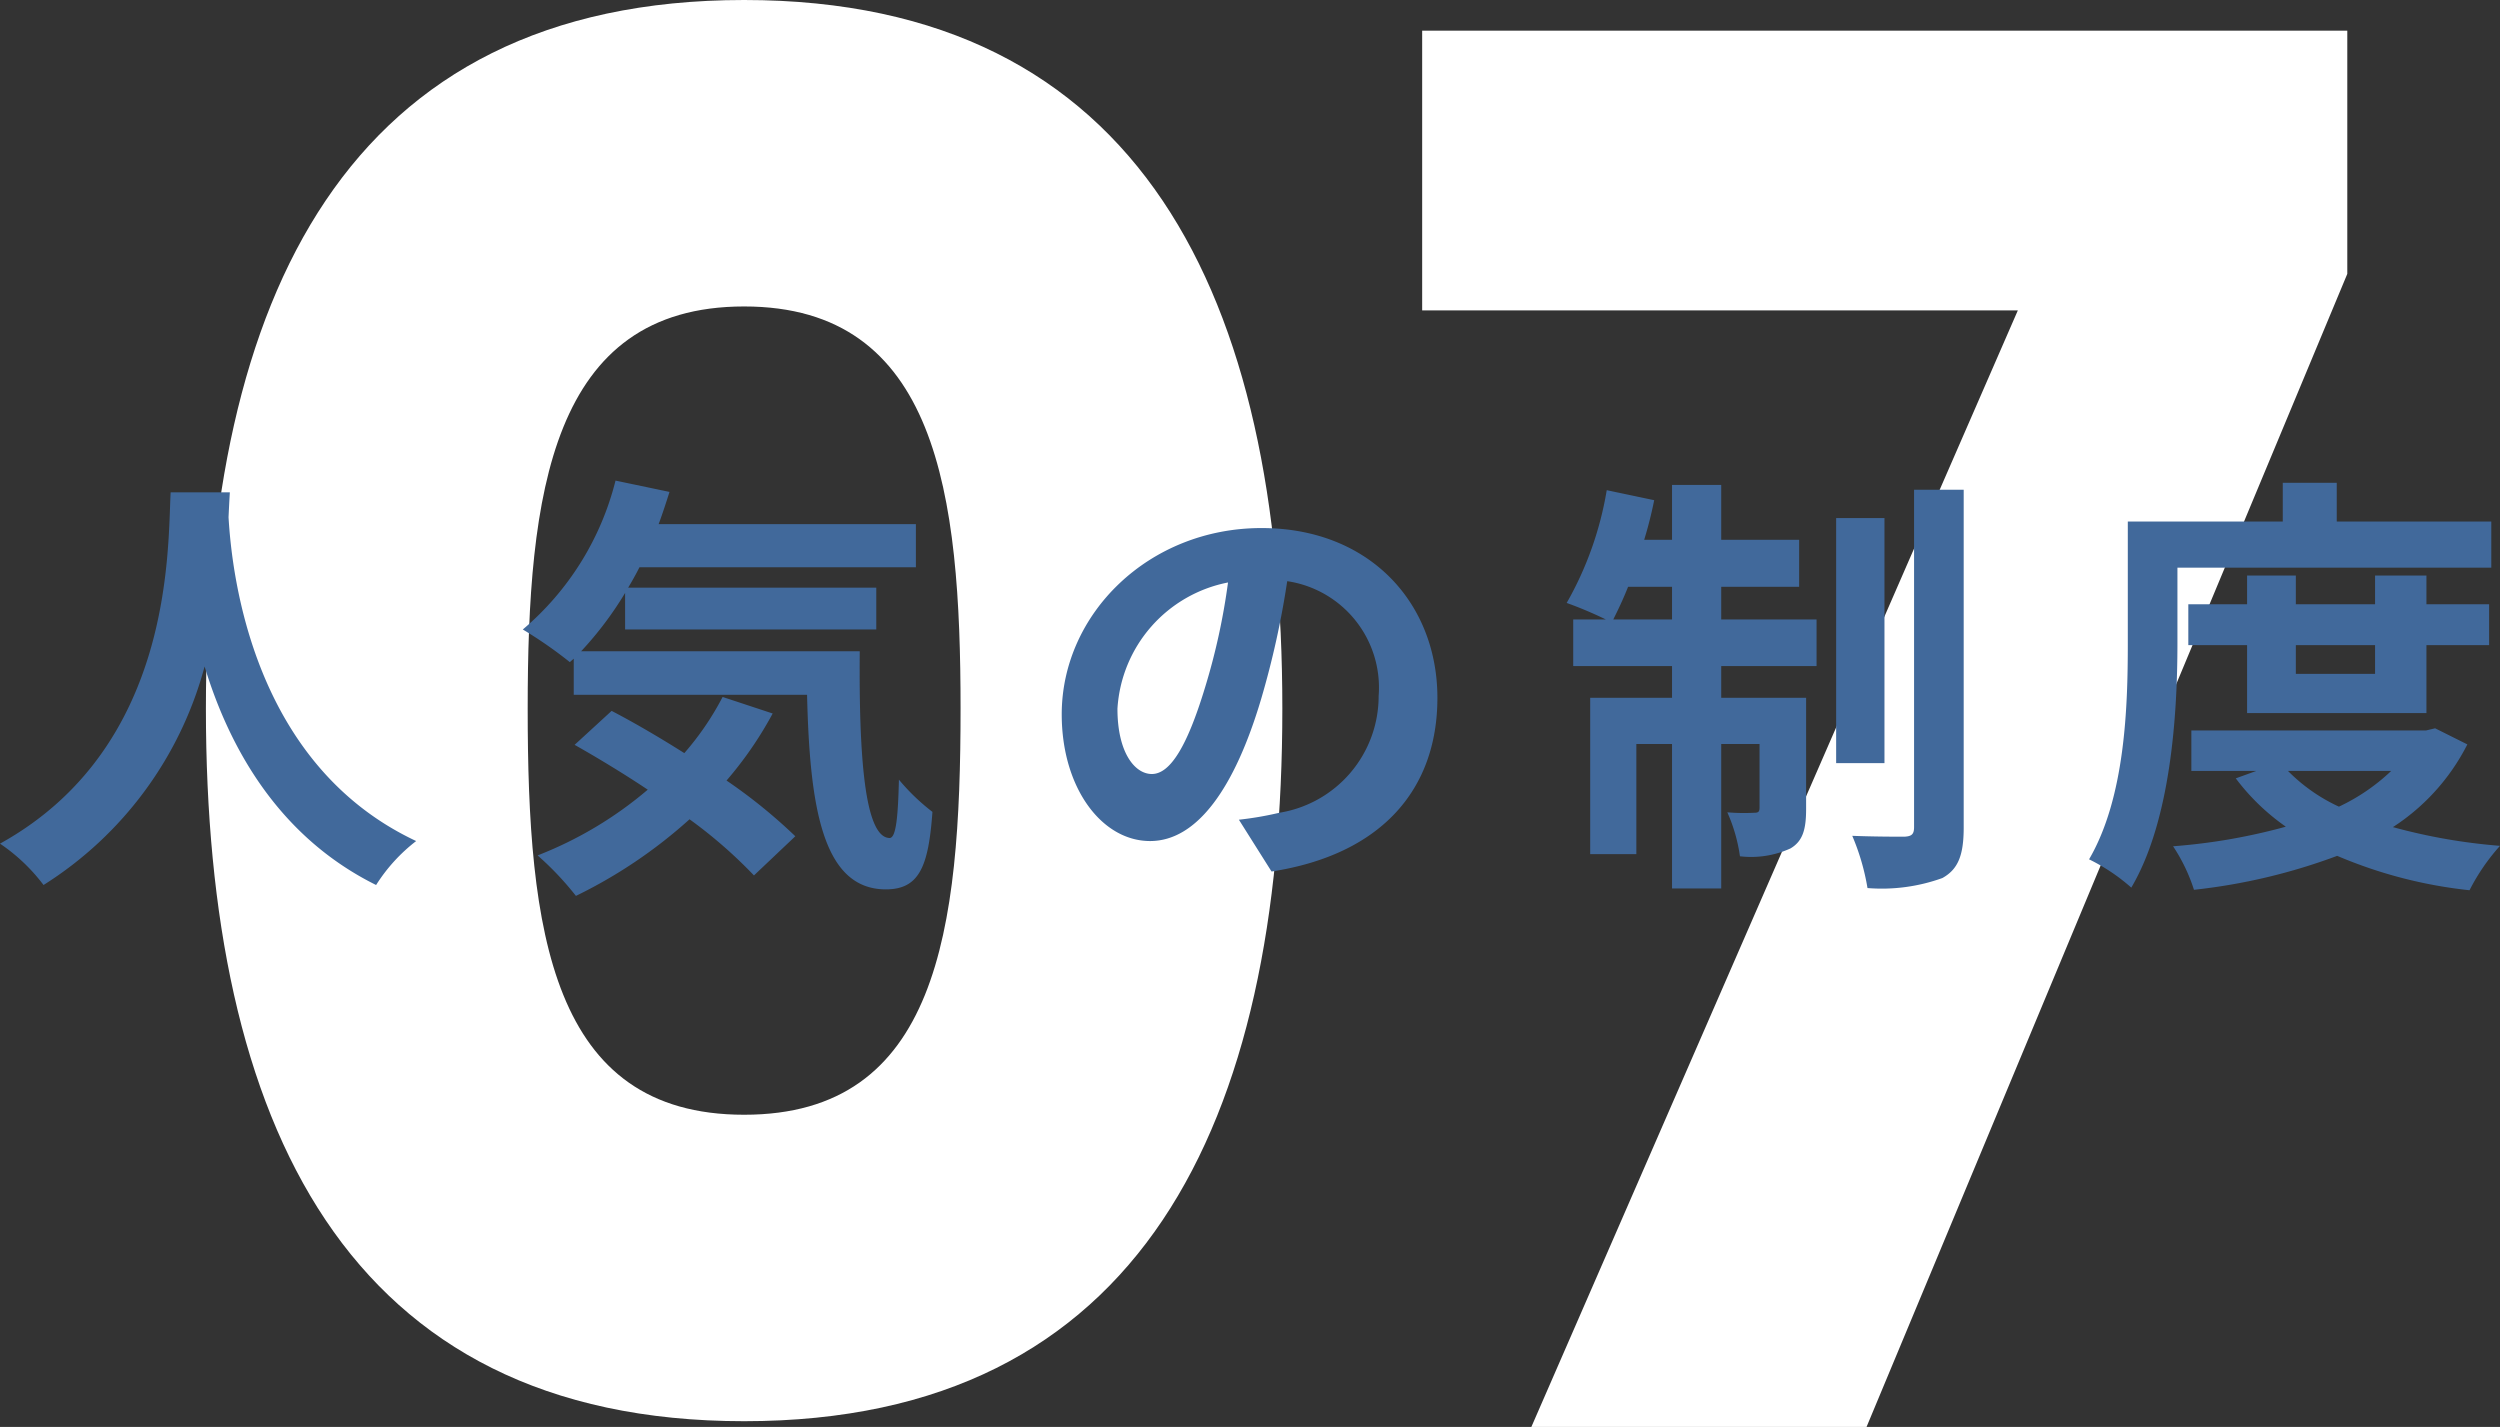
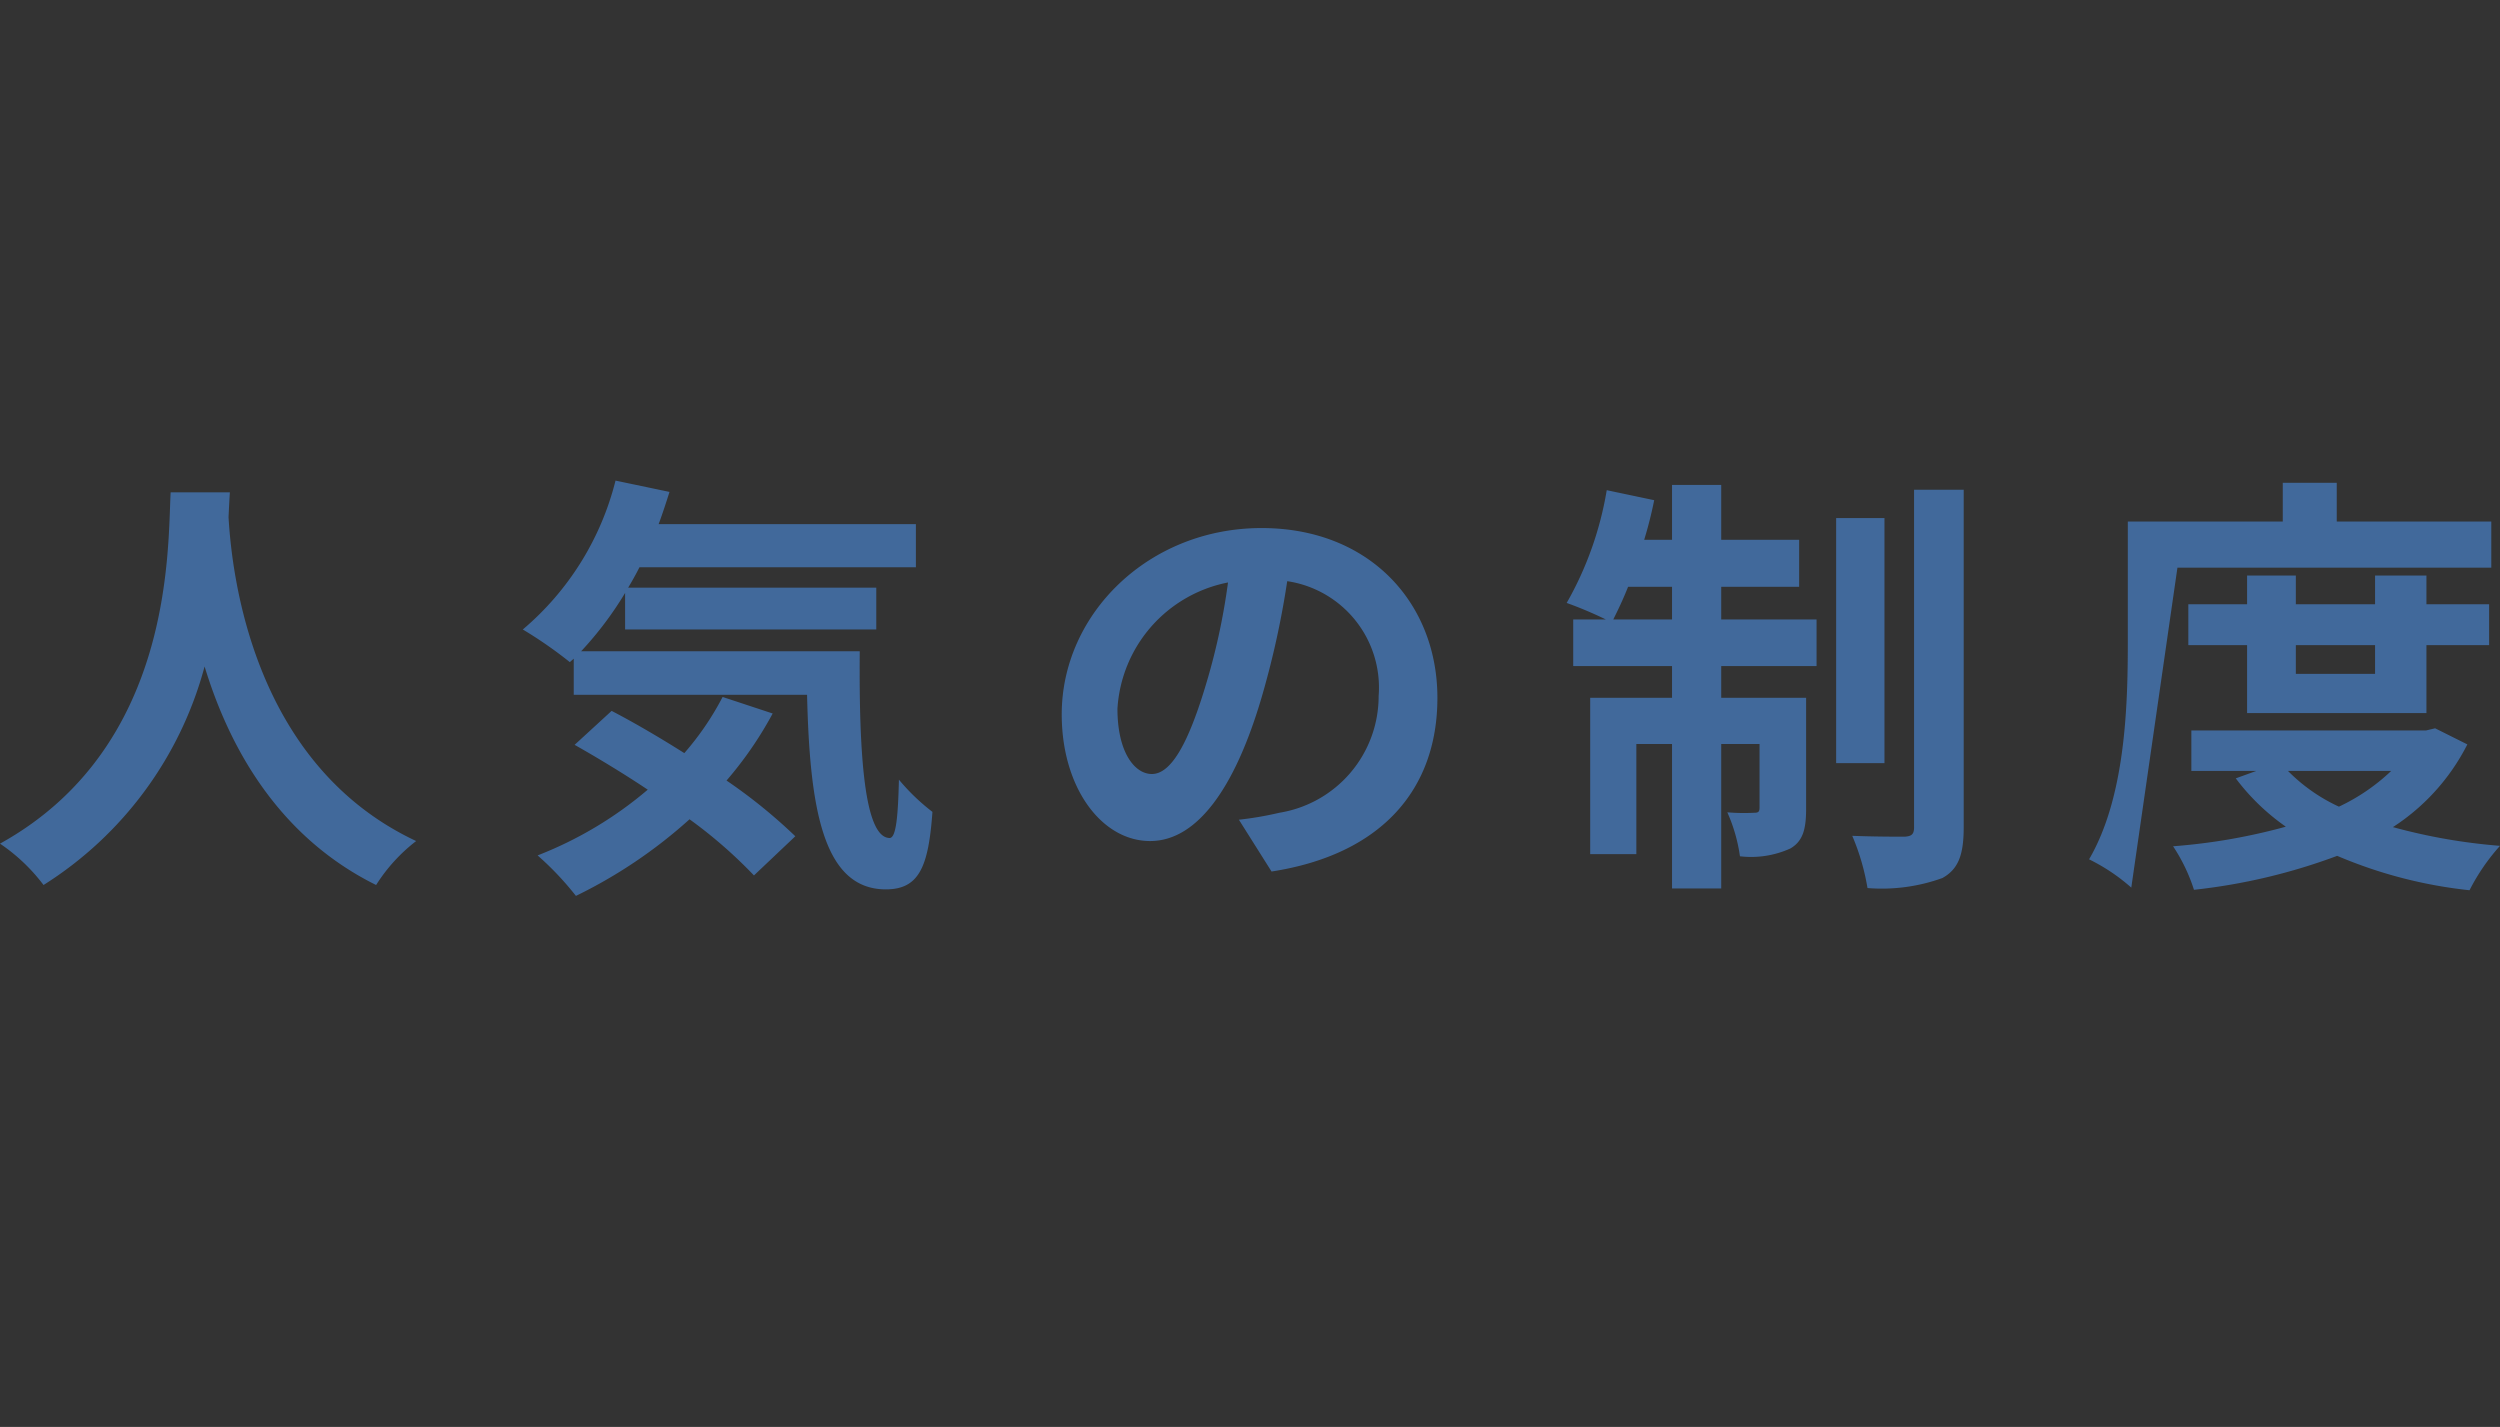
<svg xmlns="http://www.w3.org/2000/svg" width="114.86" height="65.56" viewBox="0 0 114.86 65.56">
  <rect x="0" y="0" width="114.86" height="65.56" fill="#333333" stroke="none" />
  <g transform="translate(-643.5 -4535.899)">
-     <path d="M3.96-33C3.96-13.992,10.384-.264,28.688-.264S53.416-13.992,53.416-33c0-18.832-6.424-32.56-24.728-32.56S3.96-51.832,3.96-33Zm34.672,0c0,10.208-1.056,18.656-9.944,18.656S18.744-22.792,18.744-33c0-9.856,1.056-18.48,9.944-18.48S38.632-42.856,38.632-33ZM59.84-64.152V-51.3H87.208L64.856,0h15.4l22.088-52.976V-64.152Z" transform="translate(649 4601.459)" fill="#fff" />
-     <path d="M8.34-16.48C8.2-13.84,8.48-4.76.5-.34a8.335,8.335,0,0,1,2,1.9A17.079,17.079,0,0,0,9.9-8.48c1.12,3.68,3.36,7.8,7.88,10.04A7.817,7.817,0,0,1,19.62-.46C12.16-3.96,11.16-12.58,11-15.34c.02-.42.04-.82.06-1.14ZM33.7-7.08A13.085,13.085,0,0,1,31.94-4.5c-1.14-.72-2.3-1.4-3.34-1.94L26.9-4.88c1.06.6,2.22,1.3,3.36,2.06A17.7,17.7,0,0,1,25.2.2a13.906,13.906,0,0,1,1.76,1.86,22.387,22.387,0,0,0,5.22-3.52,21.469,21.469,0,0,1,2.96,2.58l1.9-1.8a24.447,24.447,0,0,0-3.16-2.56A17.188,17.188,0,0,0,36-6.32Zm-6.5-2.1a15.911,15.911,0,0,0,2.02-2.68v1.68H40.76V-12.1H29.36c.18-.3.36-.62.52-.94h12.7v-1.98H30.76c.18-.48.34-.98.5-1.48l-2.48-.52a13.143,13.143,0,0,1-4.26,6.84,19.6,19.6,0,0,1,2.16,1.5l.18-.16v1.66H37.58c.12,5.12.7,8.94,3.62,8.94,1.54,0,1.96-1.06,2.14-3.56A9.632,9.632,0,0,1,41.8-3.28c-.04,1.62-.12,2.66-.42,2.68C40.22-.6,39.96-4.38,40-9.18ZM66.54-7.04c0-4.36-3.12-7.8-8.08-7.8-5.18,0-9.18,3.94-9.18,8.56,0,3.38,1.84,5.82,4.06,5.82,2.18,0,3.9-2.48,5.1-6.52a40.447,40.447,0,0,0,1.2-5.42,4.944,4.944,0,0,1,4.2,5.28,5.427,5.427,0,0,1-4.56,5.36,15.383,15.383,0,0,1-1.86.32L58.92.94C63.96.16,66.54-2.82,66.54-7.04Zm-14.7.5a6.3,6.3,0,0,1,5.08-5.8A30.02,30.02,0,0,1,55.86-7.5c-.82,2.7-1.6,3.96-2.44,3.96C52.64-3.54,51.84-4.52,51.84-6.54Zm22.78-4.1c.22-.44.46-.94.68-1.5h2.02v1.5Zm4.96-1.5h3.58V-14.3H79.58v-2.52H77.32v2.52H76.04a18.637,18.637,0,0,0,.46-1.82l-2.18-.46a15.616,15.616,0,0,1-1.84,5.18,18.488,18.488,0,0,1,1.8.76h-1.5V-8.5h4.54v1.46H73.56V.14h2.12V-4.92h1.64V1.72h2.26V-4.92h1.76V-2c0,.2-.06.24-.24.24a9.024,9.024,0,0,1-1.24-.02A7.481,7.481,0,0,1,80.44.24a4.359,4.359,0,0,0,2.32-.36c.58-.34.72-.9.72-1.82v-5.1h-3.9V-8.5h4.38v-2.14H79.58Zm7.5-3.16H84.86V-4.04h2.22Zm1.36-1.3V-1.1c0,.34-.12.42-.44.44-.34,0-1.38,0-2.4-.04a10.445,10.445,0,0,1,.7,2.4,8.2,8.2,0,0,0,3.44-.46c.72-.4.98-1.04.98-2.32V-16.6Zm12.1,3.58h14.42v-2.12h-7.1v-1.78h-2.48v1.78H98.26v5.6c0,2.92-.12,7.08-1.78,9.92a8.661,8.661,0,0,1,1.94,1.3c1.82-3.08,2.12-7.98,2.12-11.22Zm9.08,3.56v1.32h-3.64V-9.46Zm2.36,3.12V-9.46h2.88v-1.88h-2.88v-1.32h-2.36v1.32h-3.64v-1.32h-2.24v1.32h-2.7v1.88h2.7v3.12Zm-1.62,2.66a9.085,9.085,0,0,1-2.4,1.64,7.993,7.993,0,0,1-2.34-1.64Zm2.02-1.96-.42.1H101.18v1.86h2.98l-.94.34a10.1,10.1,0,0,0,2.3,2.22,27.135,27.135,0,0,1-5.18.9,8.02,8.02,0,0,1,.96,2A27.106,27.106,0,0,0,107.88.22a21.12,21.12,0,0,0,6.08,1.58,9.474,9.474,0,0,1,1.4-2.04,26.435,26.435,0,0,1-4.92-.86,9.808,9.808,0,0,0,3.42-3.8Z" transform="translate(643 4575)" fill="#41699b" />
+     <path d="M8.34-16.48C8.2-13.84,8.48-4.76.5-.34a8.335,8.335,0,0,1,2,1.9A17.079,17.079,0,0,0,9.9-8.48c1.12,3.68,3.36,7.8,7.88,10.04A7.817,7.817,0,0,1,19.62-.46C12.16-3.96,11.16-12.58,11-15.34c.02-.42.04-.82.06-1.14ZM33.7-7.08A13.085,13.085,0,0,1,31.94-4.5c-1.14-.72-2.3-1.4-3.34-1.94L26.9-4.88c1.06.6,2.22,1.3,3.36,2.06A17.7,17.7,0,0,1,25.2.2a13.906,13.906,0,0,1,1.76,1.86,22.387,22.387,0,0,0,5.22-3.52,21.469,21.469,0,0,1,2.96,2.58l1.9-1.8a24.447,24.447,0,0,0-3.16-2.56A17.188,17.188,0,0,0,36-6.32Zm-6.5-2.1a15.911,15.911,0,0,0,2.02-2.68v1.68H40.76V-12.1H29.36c.18-.3.36-.62.52-.94h12.7v-1.98H30.76c.18-.48.34-.98.5-1.48l-2.48-.52a13.143,13.143,0,0,1-4.26,6.84,19.6,19.6,0,0,1,2.16,1.5l.18-.16v1.66H37.58c.12,5.12.7,8.94,3.62,8.94,1.54,0,1.96-1.06,2.14-3.56A9.632,9.632,0,0,1,41.8-3.28c-.04,1.62-.12,2.66-.42,2.68C40.22-.6,39.96-4.38,40-9.18ZM66.54-7.04c0-4.36-3.12-7.8-8.08-7.8-5.18,0-9.18,3.94-9.18,8.56,0,3.38,1.84,5.82,4.06,5.82,2.18,0,3.9-2.48,5.1-6.52a40.447,40.447,0,0,0,1.2-5.42,4.944,4.944,0,0,1,4.2,5.28,5.427,5.427,0,0,1-4.56,5.36,15.383,15.383,0,0,1-1.86.32L58.92.94C63.96.16,66.54-2.82,66.54-7.04Zm-14.7.5a6.3,6.3,0,0,1,5.08-5.8A30.02,30.02,0,0,1,55.86-7.5c-.82,2.7-1.6,3.96-2.44,3.96C52.64-3.54,51.84-4.52,51.84-6.54Zm22.78-4.1c.22-.44.46-.94.68-1.5h2.02v1.5Zm4.96-1.5h3.58V-14.3H79.58v-2.52H77.32v2.52H76.04a18.637,18.637,0,0,0,.46-1.82l-2.18-.46a15.616,15.616,0,0,1-1.84,5.18,18.488,18.488,0,0,1,1.8.76h-1.5V-8.5h4.54v1.46H73.56V.14h2.12V-4.92h1.64V1.72h2.26V-4.92h1.76V-2c0,.2-.06.24-.24.24a9.024,9.024,0,0,1-1.24-.02A7.481,7.481,0,0,1,80.44.24a4.359,4.359,0,0,0,2.32-.36c.58-.34.72-.9.72-1.82v-5.1h-3.9V-8.5h4.38v-2.14H79.58Zm7.5-3.16H84.86V-4.04h2.22Zm1.36-1.3V-1.1c0,.34-.12.42-.44.44-.34,0-1.38,0-2.4-.04a10.445,10.445,0,0,1,.7,2.4,8.2,8.2,0,0,0,3.44-.46c.72-.4.98-1.04.98-2.32V-16.6Zm12.1,3.58h14.42v-2.12h-7.1v-1.78h-2.48v1.78H98.26v5.6c0,2.92-.12,7.08-1.78,9.92a8.661,8.661,0,0,1,1.94,1.3Zm9.08,3.56v1.32h-3.64V-9.46Zm2.36,3.12V-9.46h2.88v-1.88h-2.88v-1.32h-2.36v1.32h-3.64v-1.32h-2.24v1.32h-2.7v1.88h2.7v3.12Zm-1.62,2.66a9.085,9.085,0,0,1-2.4,1.64,7.993,7.993,0,0,1-2.34-1.64Zm2.02-1.96-.42.1H101.18v1.86h2.98l-.94.34a10.1,10.1,0,0,0,2.3,2.22,27.135,27.135,0,0,1-5.18.9,8.02,8.02,0,0,1,.96,2A27.106,27.106,0,0,0,107.88.22a21.12,21.12,0,0,0,6.08,1.58,9.474,9.474,0,0,1,1.4-2.04,26.435,26.435,0,0,1-4.92-.86,9.808,9.808,0,0,0,3.42-3.8Z" transform="translate(643 4575)" fill="#41699b" />
  </g>
</svg>